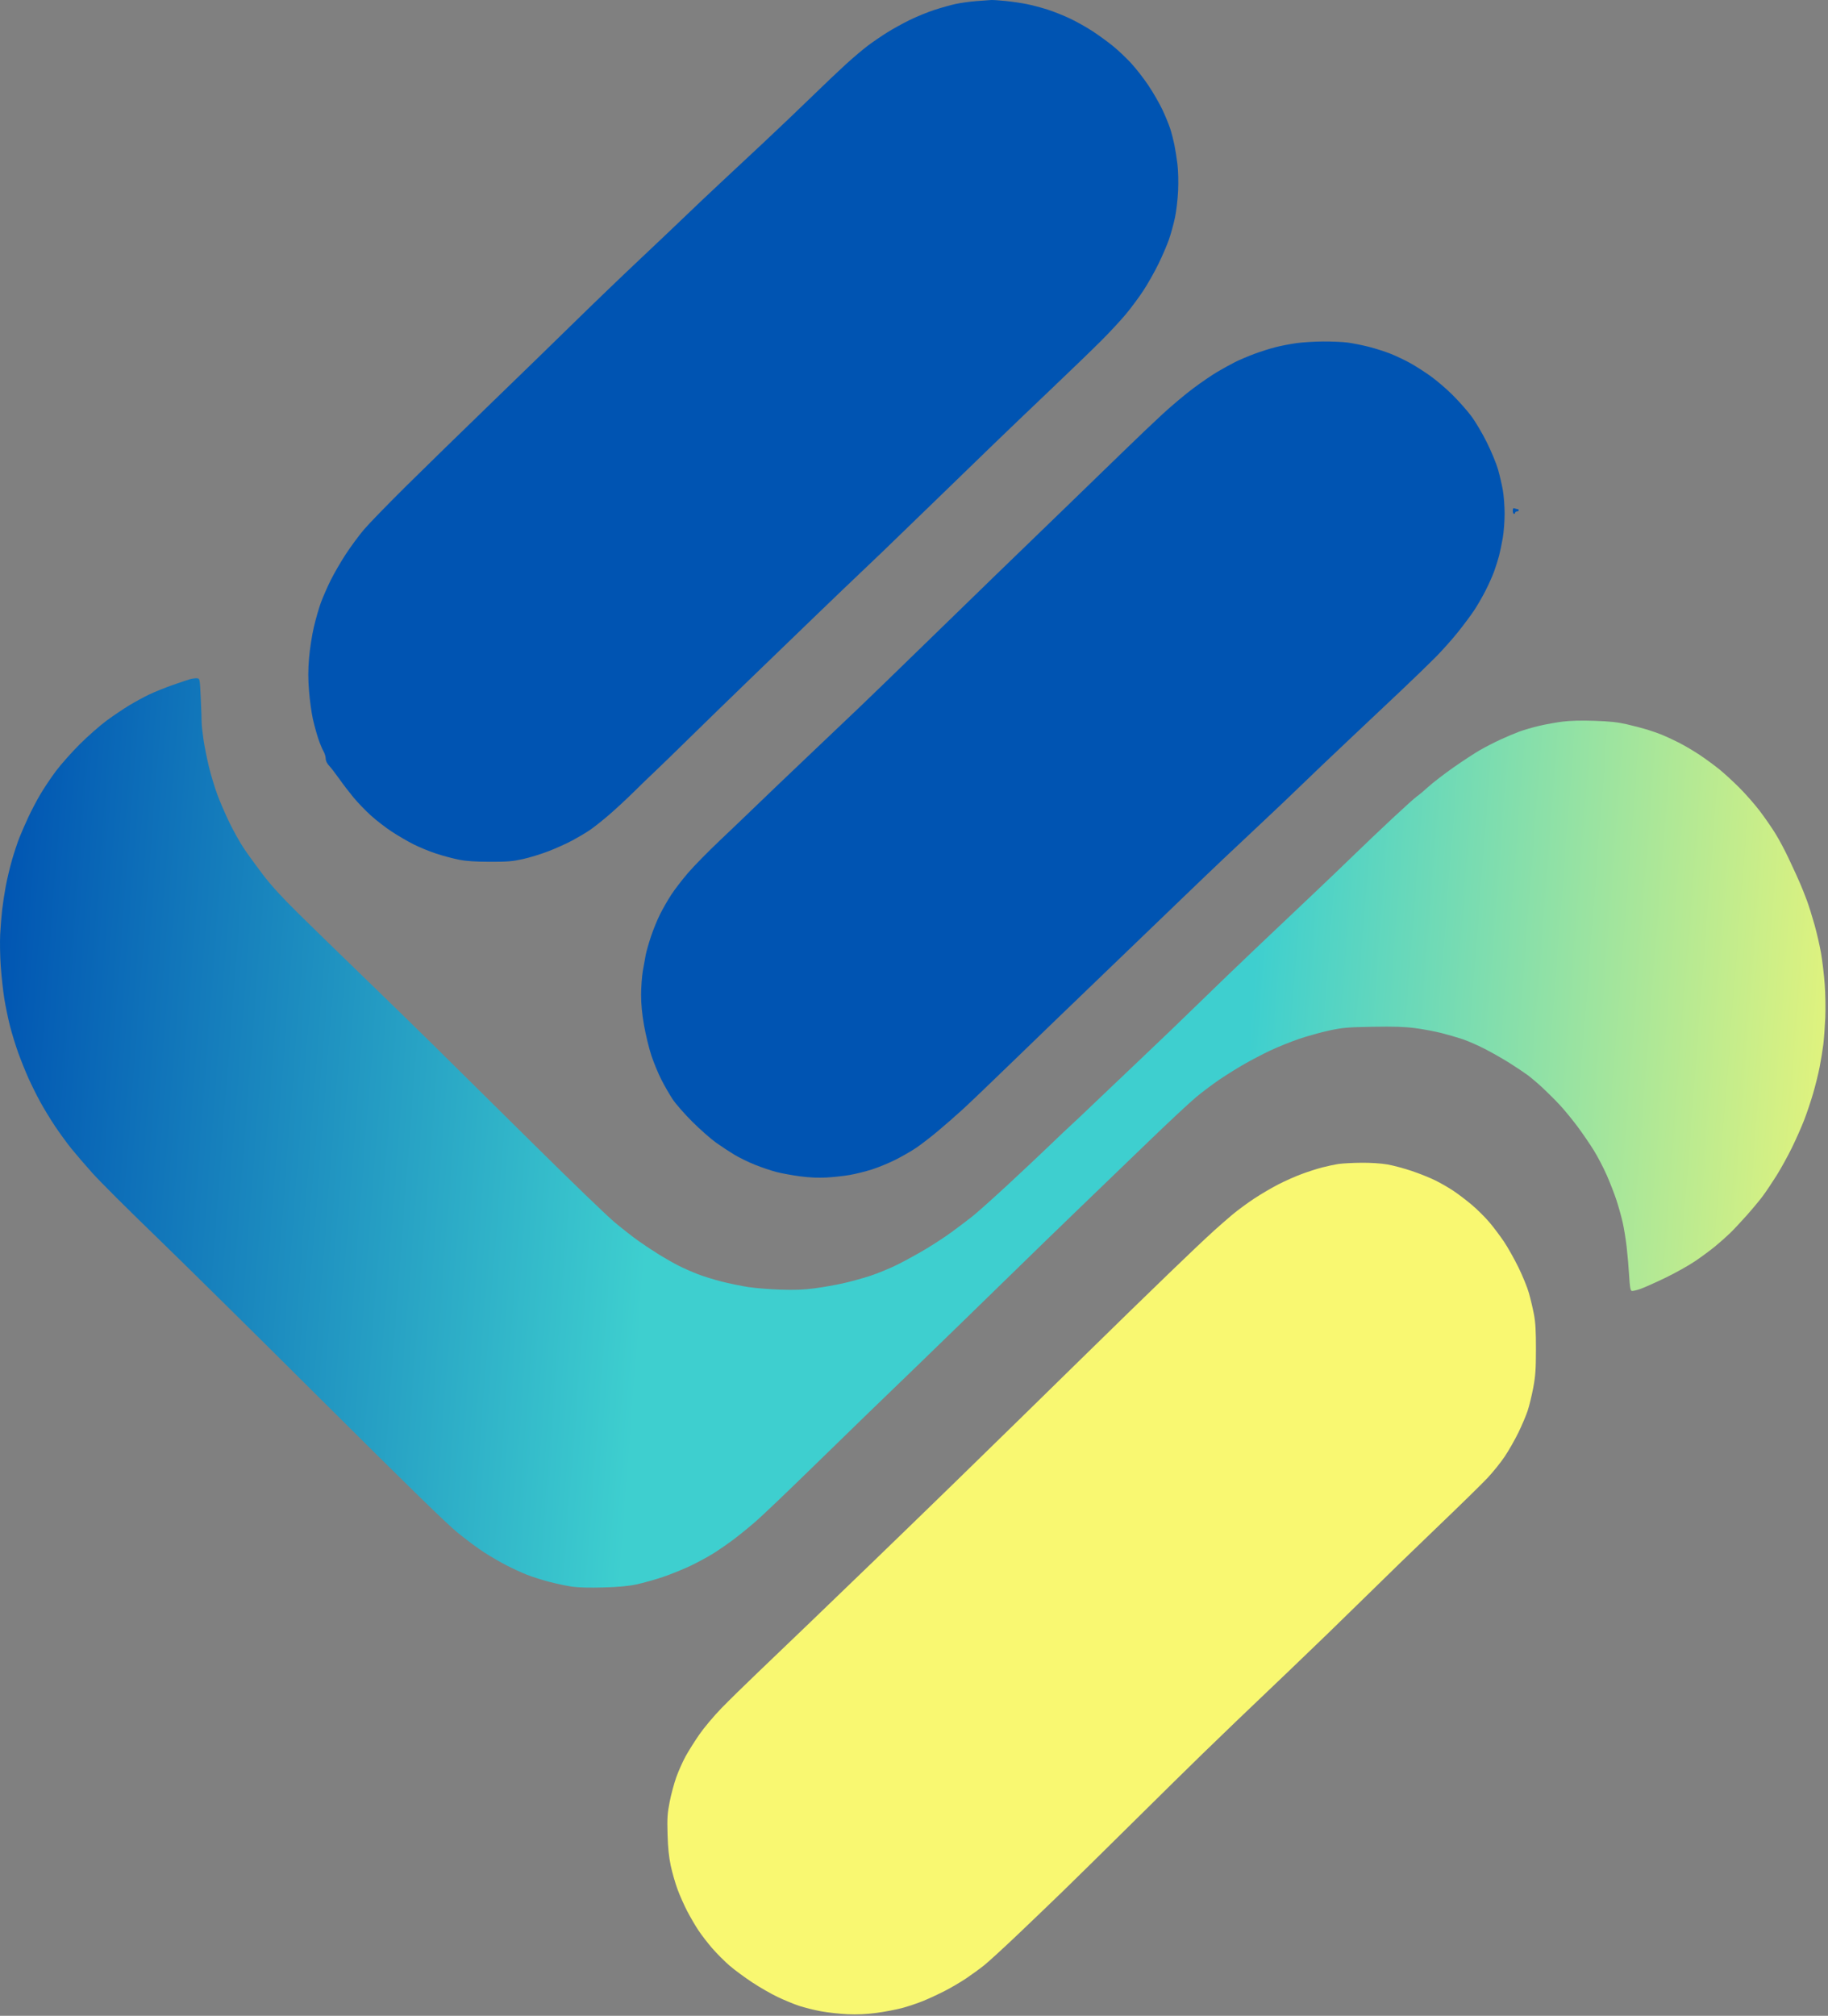
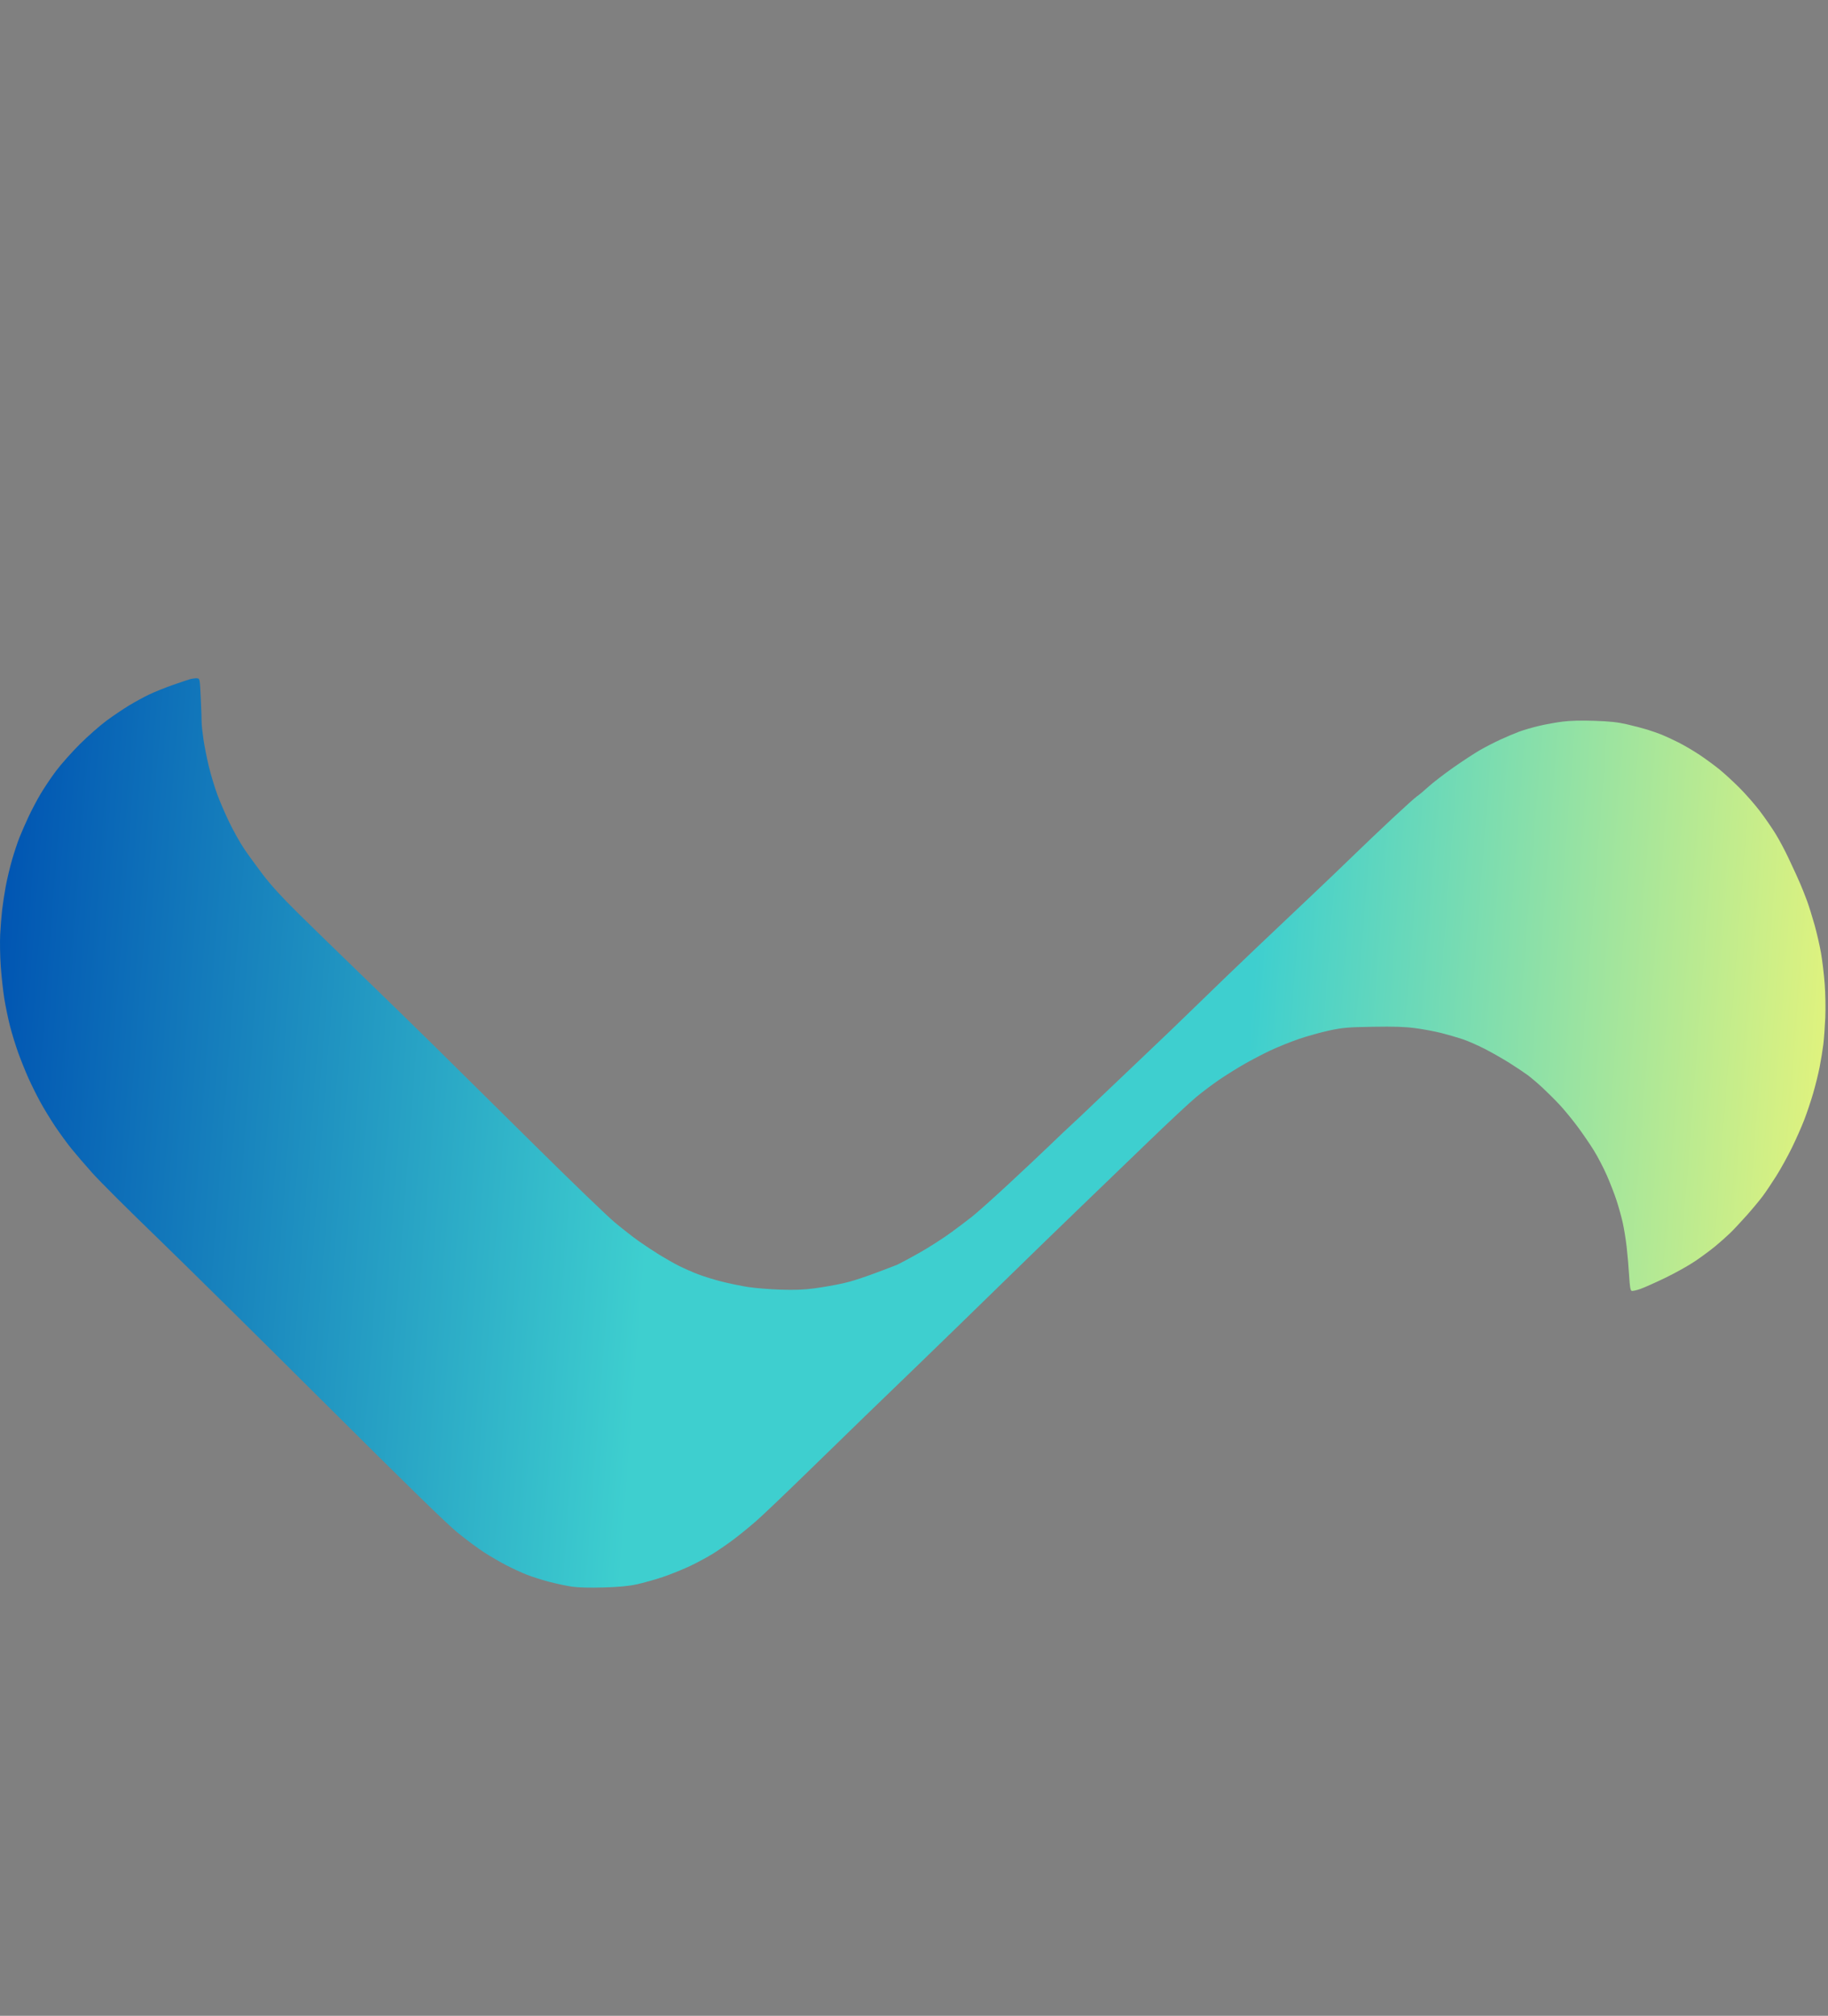
<svg xmlns="http://www.w3.org/2000/svg" width="391" height="431" viewBox="0 0 391 431" fill="none">
  <rect x="0" y="0" width="391" height="431" fill="#808080" stroke="none" />
-   <path fill-rule="evenodd" clip-rule="evenodd" d="M208.75 0.24C207.36 0.354 205.371 0.635 204.329 0.864C203.286 1.094 201.274 1.661 199.856 2.124C198.438 2.587 196.09 3.544 194.64 4.25C193.189 4.957 190.996 6.166 189.765 6.937C188.534 7.708 186.675 8.979 185.633 9.761C184.59 10.544 182.487 12.322 180.959 13.713C179.43 15.105 176.133 18.236 173.632 20.672C171.13 23.108 166.532 27.489 163.413 30.407C160.294 33.325 155.974 37.36 153.813 39.374C151.651 41.389 148.518 44.353 146.851 45.961C145.183 47.57 140.636 51.884 136.745 55.549C132.854 59.214 126.651 65.175 122.961 68.795C119.27 72.416 111.255 80.206 105.149 86.107C99.043 92.009 90.825 100.024 86.886 103.919C82.947 107.814 78.861 112.025 77.805 113.275C76.75 114.526 75.019 116.873 73.96 118.492C72.9 120.11 71.45 122.612 70.737 124.05C70.024 125.489 69.084 127.632 68.648 128.813C68.212 129.995 67.525 132.382 67.121 134.119C66.718 135.857 66.258 138.84 66.101 140.751C65.887 143.354 65.888 145.121 66.106 147.798C66.266 149.763 66.627 152.405 66.909 153.669C67.191 154.934 67.706 156.822 68.055 157.866C68.403 158.909 68.908 160.139 69.177 160.598C69.447 161.058 69.666 161.772 69.666 162.184C69.666 162.667 69.936 163.225 70.422 163.749C70.837 164.197 71.82 165.473 72.606 166.584C73.392 167.696 74.761 169.479 75.649 170.548C76.536 171.615 78.197 173.335 79.339 174.368C80.48 175.401 82.495 176.956 83.815 177.822C85.135 178.688 87.23 179.907 88.471 180.532C89.713 181.157 91.89 182.049 93.311 182.514C94.731 182.98 96.899 183.559 98.129 183.802C99.721 184.117 101.635 184.247 104.785 184.255C108.511 184.264 109.623 184.173 111.859 183.678C113.318 183.355 115.819 182.582 117.417 181.961C119.015 181.34 121.289 180.31 122.47 179.674C123.651 179.037 125.3 178.056 126.134 177.493C126.967 176.931 128.785 175.497 130.173 174.306C131.561 173.116 133.949 170.908 135.479 169.399C137.009 167.89 139.057 165.91 140.029 165C141.002 164.089 144.185 161.001 147.104 158.136C150.022 155.272 155.88 149.577 160.122 145.482C164.364 141.386 170.901 135.079 174.649 131.466C178.397 127.853 182.313 124.101 183.352 123.129C184.39 122.156 186.835 119.825 188.786 117.949C190.736 116.074 195.908 111.071 200.28 106.833C204.652 102.595 210.167 97.251 212.536 94.958C214.904 92.666 220.308 87.496 224.544 83.471C228.78 79.445 233.727 74.67 235.537 72.859C237.347 71.049 239.726 68.487 240.825 67.167C241.923 65.847 243.586 63.608 244.52 62.192C245.453 60.775 246.905 58.217 247.746 56.507C248.587 54.797 249.621 52.397 250.043 51.174C250.465 49.951 251.043 47.848 251.327 46.5C251.611 45.152 251.911 42.572 251.992 40.765C252.08 38.818 252.021 36.503 251.846 35.081C251.683 33.76 251.383 31.869 251.179 30.877C250.974 29.886 250.573 28.351 250.286 27.466C249.999 26.582 249.256 24.779 248.634 23.459C248.013 22.139 246.669 19.808 245.649 18.28C244.628 16.751 242.924 14.567 241.861 13.427C240.799 12.287 239.054 10.648 237.983 9.784C236.912 8.921 235.013 7.54 233.762 6.716C232.512 5.892 230.351 4.674 228.962 4.009C227.572 3.344 225.355 2.458 224.035 2.039C222.715 1.619 220.726 1.095 219.614 0.873C218.502 0.65 216.513 0.356 215.193 0.22C213.872 0.083 212.451 -0.015 212.034 0.002C211.618 0.019 210.14 0.126 208.75 0.24ZM277.344 73.36C276.024 73.541 273.978 73.936 272.797 74.238C271.615 74.54 269.569 75.19 268.249 75.683C266.929 76.175 265.088 76.96 264.159 77.426C263.23 77.892 261.525 78.832 260.37 79.515C259.214 80.197 256.905 81.776 255.237 83.022C253.57 84.269 250.671 86.697 248.796 88.418C246.921 90.139 242.993 93.878 240.067 96.727C237.142 99.576 231.456 105.086 227.434 108.972C223.411 112.857 216.768 119.281 212.671 123.246C208.575 127.211 201.375 134.207 196.673 138.793C191.969 143.379 186.283 148.885 184.035 151.03C181.787 153.174 176.765 157.949 172.874 161.641C168.983 165.332 164.094 170.001 162.01 172.017C159.925 174.032 156.239 177.557 153.817 179.849C151.396 182.142 148.395 185.204 147.149 186.654C145.902 188.105 144.287 190.208 143.56 191.328C142.832 192.449 141.762 194.315 141.181 195.475C140.6 196.635 139.733 198.754 139.254 200.185C138.776 201.616 138.265 203.395 138.119 204.139C137.973 204.884 137.692 206.459 137.493 207.64C137.295 208.821 137.131 211.098 137.128 212.699C137.125 214.702 137.323 216.747 137.762 219.25C138.113 221.251 138.818 224.145 139.327 225.68C139.838 227.215 140.79 229.522 141.444 230.806C142.098 232.091 143.177 233.97 143.841 234.981C144.506 235.993 146.422 238.185 148.1 239.853C149.778 241.52 152.066 243.534 153.184 244.327C154.301 245.12 156.067 246.281 157.107 246.906C158.148 247.531 160.131 248.495 161.515 249.048C162.899 249.601 164.941 250.29 166.052 250.579C167.164 250.869 169.438 251.286 171.105 251.507C173.142 251.778 175.007 251.861 176.79 251.763C178.249 251.682 180.466 251.441 181.716 251.226C182.967 251.012 185.112 250.48 186.483 250.046C187.855 249.611 190.129 248.674 191.538 247.965C192.946 247.255 194.925 246.117 195.935 245.437C196.945 244.756 198.989 243.185 200.477 241.946C201.966 240.707 204.379 238.602 205.84 237.267C207.302 235.933 212.141 231.308 216.594 226.989C221.047 222.669 230.256 213.792 237.059 207.261C243.861 200.731 251.191 193.682 253.348 191.597C255.505 189.512 259.257 185.925 261.686 183.625C264.114 181.325 268.034 177.638 270.396 175.432C272.759 173.226 276.34 169.82 278.355 167.863C280.37 165.906 284.854 161.635 288.32 158.371C291.786 155.107 296.845 150.336 299.563 147.77C302.28 145.204 305.664 141.931 307.081 140.498C308.498 139.064 310.644 136.657 311.849 135.15C313.054 133.642 314.599 131.571 315.282 130.548C315.964 129.524 317.074 127.607 317.749 126.287C318.423 124.967 319.267 123.069 319.624 122.07C319.981 121.07 320.444 119.592 320.652 118.785C320.86 117.978 321.21 116.295 321.43 115.044C321.65 113.793 321.83 111.463 321.83 109.865C321.83 108.267 321.659 105.991 321.45 104.808C321.242 103.625 320.78 101.636 320.425 100.387C320.071 99.138 318.99 96.525 318.025 94.579C317.043 92.6 315.555 90.096 314.646 88.895C313.754 87.714 311.955 85.691 310.65 84.399C309.345 83.107 307.258 81.321 306.012 80.431C304.766 79.54 302.837 78.302 301.725 77.679C300.613 77.057 298.711 76.149 297.497 75.661C296.283 75.174 294.123 74.484 292.696 74.128C291.27 73.772 289.25 73.371 288.208 73.237C287.166 73.103 284.835 73.002 283.029 73.012C281.222 73.022 278.664 73.178 277.344 73.36ZM323.579 109.206C323.579 109.568 323.693 109.865 323.832 109.865C323.971 109.865 324.084 109.751 324.084 109.612C324.084 109.473 324.255 109.359 324.463 109.359C324.672 109.359 324.842 109.246 324.842 109.107C324.842 108.968 324.738 108.854 324.61 108.854C324.483 108.854 324.199 108.785 323.979 108.701C323.677 108.585 323.579 108.709 323.579 109.206Z" fill="#0054B2" />
-   <path fill-rule="evenodd" clip-rule="evenodd" d="M286.361 248.86C285.53 248.981 283.944 249.315 282.837 249.602C281.729 249.889 279.737 250.528 278.41 251.021C277.083 251.515 274.866 252.497 273.483 253.204C272.099 253.911 269.768 255.277 268.303 256.24C266.838 257.203 264.729 258.754 263.618 259.687C262.506 260.62 260.744 262.157 259.702 263.102C258.66 264.047 256.84 265.741 255.659 266.867C254.478 267.993 251.977 270.388 250.101 272.191C248.225 273.993 244.473 277.629 241.764 280.271C239.054 282.912 234.052 287.801 230.647 291.134C227.243 294.467 222.013 299.589 219.025 302.515C216.038 305.442 209.33 311.988 204.119 317.063C198.908 322.137 191.23 329.581 187.057 333.605C182.884 337.629 176.631 343.653 173.162 346.991C169.692 350.329 164.693 355.119 162.053 357.636C159.413 360.152 155.938 363.56 154.331 365.209C152.711 366.872 150.593 369.389 149.575 370.86C148.567 372.32 147.241 374.428 146.631 375.546C146.02 376.663 145.134 378.653 144.661 379.967C144.189 381.281 143.547 383.663 143.236 385.261C142.749 387.758 142.686 388.735 142.787 392.209C142.869 395.06 143.071 397.034 143.47 398.905C143.782 400.364 144.435 402.637 144.921 403.958C145.408 405.278 146.341 407.381 146.995 408.632C147.649 409.882 148.714 411.709 149.363 412.691C150.012 413.673 151.353 415.414 152.344 416.559C153.335 417.704 155.016 419.385 156.078 420.295C157.141 421.204 159.315 422.809 160.911 423.86C162.506 424.912 164.95 426.314 166.343 426.976C167.735 427.639 169.784 428.486 170.896 428.857C172.007 429.229 174.11 429.755 175.57 430.026C177.029 430.297 179.587 430.581 181.254 430.656C183.339 430.751 185.272 430.664 187.444 430.38C189.181 430.152 191.682 429.675 193.002 429.319C194.322 428.963 196.369 428.274 197.55 427.787C198.731 427.3 200.789 426.343 202.123 425.658C203.457 424.974 205.503 423.772 206.67 422.987C207.838 422.202 209.552 420.956 210.479 420.217C211.406 419.478 214.589 416.569 217.551 413.753C220.514 410.936 224.872 406.758 227.235 404.467C229.598 402.177 236.363 395.523 242.269 389.68C248.175 383.838 254.882 377.24 257.175 375.02C259.468 372.8 262.765 369.618 264.502 367.949C266.239 366.281 271.355 361.396 275.871 357.095C280.387 352.794 287.436 345.969 291.536 341.928C295.635 337.886 302.809 330.925 307.479 326.459C312.148 321.992 316.945 317.3 318.139 316.032C319.333 314.763 321.008 312.682 321.861 311.407C322.714 310.131 324.022 307.837 324.77 306.309C325.516 304.78 326.411 302.672 326.758 301.625C327.105 300.577 327.644 298.36 327.956 296.698C328.425 294.202 328.525 292.775 328.532 288.497C328.538 284.575 328.432 282.751 328.095 280.984C327.85 279.701 327.366 277.654 327.018 276.436C326.671 275.219 325.658 272.744 324.769 270.938C323.88 269.131 322.504 266.687 321.713 265.506C320.921 264.325 319.52 262.463 318.6 261.369C317.68 260.275 315.96 258.569 314.779 257.577C313.598 256.585 311.836 255.247 310.863 254.602C309.891 253.957 308.185 252.974 307.074 252.417C305.962 251.86 303.688 250.944 302.021 250.38C300.353 249.816 297.979 249.18 296.745 248.966C295.402 248.734 293.17 248.591 291.187 248.609C289.364 248.626 287.192 248.739 286.361 248.86Z" fill="#F9F871" />
-   <path fill-rule="evenodd" clip-rule="evenodd" d="M40.596 145.234C40.109 145.374 38.409 145.947 36.816 146.507C35.224 147.068 33.007 147.964 31.89 148.5C30.772 149.035 28.862 150.074 27.645 150.809C26.428 151.544 24.269 152.998 22.848 154.04C21.427 155.083 18.836 157.356 17.091 159.093C15.346 160.83 13.046 163.416 11.98 164.84C10.914 166.264 9.407 168.509 8.63 169.83C7.853 171.15 6.701 173.339 6.07 174.694C5.439 176.049 4.583 178.01 4.166 179.053C3.75 180.095 3.03 182.266 2.565 183.878C2.101 185.49 1.494 188.048 1.215 189.563C0.937 191.078 0.593 193.34 0.451 194.591C0.309 195.841 0.124 198.172 0.04 199.77C-0.045 201.368 0.01 204.438 0.162 206.591C0.314 208.745 0.658 211.875 0.926 213.547C1.195 215.219 1.753 217.89 2.165 219.484C2.577 221.078 3.368 223.633 3.921 225.161C4.475 226.69 5.436 229.077 6.057 230.467C6.678 231.856 7.824 234.161 8.604 235.589C9.384 237.016 10.822 239.377 11.8 240.835C12.778 242.292 14.331 244.421 15.251 245.566C16.172 246.71 18.229 249.099 19.822 250.875C21.416 252.65 27.339 258.558 32.984 264.003C38.63 269.448 54.788 285.393 68.892 299.437C86.846 317.314 95.521 325.774 97.821 327.649C99.628 329.122 102.186 331.027 103.506 331.881C104.826 332.736 106.986 333.991 108.306 334.67C109.626 335.349 111.584 336.253 112.658 336.679C113.732 337.105 115.892 337.791 117.458 338.204C119.025 338.616 121.249 339.087 122.401 339.25C123.722 339.437 126.197 339.497 129.097 339.413C132.422 339.316 134.397 339.13 136.223 338.739C137.613 338.441 140.114 337.737 141.782 337.175C143.449 336.613 146.064 335.558 147.593 334.832C149.121 334.106 151.328 332.917 152.497 332.191C153.665 331.464 155.655 330.093 156.918 329.143C158.181 328.194 160.351 326.424 161.741 325.211C163.131 323.997 168.304 319.067 173.237 314.254C178.169 309.442 183.57 304.191 185.237 302.586C186.905 300.982 191.964 296.096 196.48 291.73C200.996 287.363 209.182 279.405 214.671 274.045C220.16 268.685 227.545 261.519 231.083 258.121C234.621 254.722 241.09 248.49 245.458 244.271C249.827 240.052 254.493 235.695 255.827 234.59C257.161 233.484 259.39 231.806 260.78 230.862C262.169 229.917 264.552 228.428 266.075 227.552C267.598 226.677 270.137 225.35 271.718 224.605C273.299 223.859 276.057 222.747 277.846 222.134C279.635 221.522 282.553 220.71 284.33 220.33C287.209 219.715 288.219 219.629 293.624 219.535C298.207 219.456 300.435 219.528 302.747 219.831C304.43 220.051 306.931 220.519 308.306 220.872C309.68 221.225 311.694 221.807 312.782 222.165C313.869 222.523 316.03 223.467 317.582 224.263C319.135 225.059 321.542 226.43 322.931 227.309C324.321 228.189 326.04 229.337 326.753 229.861C327.465 230.386 328.914 231.618 329.973 232.6C331.031 233.582 332.691 235.241 333.661 236.286C334.63 237.332 336.315 239.384 337.405 240.847C338.495 242.309 340.07 244.608 340.905 245.955C341.74 247.303 342.996 249.712 343.697 251.31C344.398 252.908 345.324 255.296 345.756 256.616C346.188 257.936 346.775 260.029 347.06 261.267C347.345 262.505 347.737 264.892 347.93 266.572C348.124 268.253 348.363 271.03 348.462 272.743C348.596 275.057 348.734 275.894 348.997 275.995C349.192 276.07 350.058 275.878 350.921 275.569C351.785 275.26 354.206 274.177 356.302 273.163C358.398 272.148 361.23 270.561 362.595 269.635C363.96 268.71 365.884 267.288 366.869 266.477C367.855 265.666 369.288 264.394 370.055 263.651C370.821 262.909 372.448 261.174 373.669 259.797C374.891 258.42 376.424 256.573 377.076 255.693C377.728 254.813 379.031 252.87 379.972 251.375C380.913 249.88 382.405 247.18 383.289 245.373C384.172 243.567 385.355 240.895 385.917 239.436C386.48 237.977 387.338 235.419 387.825 233.751C388.312 232.084 388.943 229.526 389.227 228.067C389.511 226.608 389.861 224.447 390.005 223.266C390.148 222.085 390.335 219.527 390.42 217.582C390.505 215.636 390.448 212.388 390.294 210.364C390.14 208.339 389.788 205.383 389.511 203.795C389.235 202.206 388.612 199.486 388.126 197.749C387.64 196.012 386.908 193.681 386.499 192.569C386.09 191.458 385.458 189.866 385.094 189.032C384.731 188.199 384.329 187.289 384.2 187.011C384.072 186.733 383.348 185.177 382.591 183.552C381.835 181.928 380.563 179.54 379.764 178.247C378.966 176.953 377.449 174.761 376.392 173.375C375.336 171.989 373.39 169.772 372.069 168.448C370.747 167.124 368.815 165.35 367.774 164.505C366.733 163.66 364.845 162.274 363.578 161.426C362.311 160.577 360.264 159.373 359.03 158.751C357.796 158.128 356.161 157.371 355.397 157.068C354.632 156.765 353.28 156.292 352.391 156.015C351.502 155.739 349.569 155.232 348.096 154.889C346.047 154.412 344.4 154.23 341.094 154.117C338.294 154.021 335.89 154.079 334.272 154.281C332.898 154.452 330.614 154.865 329.196 155.198C327.779 155.532 325.846 156.095 324.901 156.45C323.957 156.805 322.161 157.565 320.91 158.14C319.659 158.714 317.698 159.723 316.551 160.382C315.404 161.041 312.845 162.716 310.866 164.105C308.886 165.493 306.471 167.353 305.498 168.238C304.526 169.122 303.446 170.027 303.098 170.247C302.751 170.468 300.363 172.612 297.793 175.012C295.222 177.411 291.527 180.925 289.582 182.82C287.636 184.715 283.771 188.415 280.991 191.042C278.212 193.669 272.813 198.782 268.994 202.405C265.175 206.028 259.49 211.494 256.362 214.552C253.233 217.611 247.49 223.122 243.599 226.799C239.709 230.476 235.218 234.746 233.62 236.287C232.022 237.828 230.032 239.707 229.198 240.462C228.365 241.218 226.318 243.155 224.651 244.767C222.983 246.379 218.956 250.167 215.701 253.185C212.445 256.202 208.921 259.346 207.868 260.171C206.816 260.995 204.875 262.462 203.554 263.429C202.234 264.397 199.733 266.037 197.996 267.072C196.259 268.109 193.537 269.603 191.946 270.395C190.356 271.186 187.741 272.262 186.135 272.787C184.53 273.311 181.903 274.033 180.298 274.391C178.692 274.748 175.964 275.228 174.234 275.457C171.895 275.767 170.02 275.838 166.92 275.736C164.627 275.66 161.558 275.414 160.099 275.19C158.64 274.965 156.112 274.449 154.483 274.042C152.853 273.635 150.519 272.916 149.296 272.444C148.074 271.972 146.234 271.162 145.207 270.645C144.18 270.128 142.307 269.068 141.045 268.289C139.782 267.51 137.789 266.192 136.615 265.36C135.441 264.528 133.143 262.733 131.507 261.371C129.871 260.009 121.961 252.384 113.928 244.428C105.896 236.471 96.2 226.889 92.382 223.132C88.565 219.377 81.689 212.678 77.103 208.247C72.518 203.815 66.509 197.963 63.751 195.242C60.242 191.782 57.965 189.282 56.171 186.924C54.761 185.07 52.949 182.569 52.144 181.366C51.34 180.163 49.961 177.701 49.081 175.895C48.201 174.088 47.023 171.36 46.463 169.831C45.902 168.302 45.098 165.631 44.675 163.894C44.252 162.157 43.727 159.51 43.508 158.013C43.29 156.515 43.117 154.867 43.125 154.349C43.132 153.832 43.049 151.533 42.941 149.24C42.743 145.071 42.743 145.071 42.111 145.026C41.764 145 41.082 145.094 40.596 145.234Z" fill="url(#paint0_linear_3136_140)" />
+   <path fill-rule="evenodd" clip-rule="evenodd" d="M40.596 145.234C40.109 145.374 38.409 145.947 36.816 146.507C35.224 147.068 33.007 147.964 31.89 148.5C30.772 149.035 28.862 150.074 27.645 150.809C26.428 151.544 24.269 152.998 22.848 154.04C21.427 155.083 18.836 157.356 17.091 159.093C15.346 160.83 13.046 163.416 11.98 164.84C10.914 166.264 9.407 168.509 8.63 169.83C7.853 171.15 6.701 173.339 6.07 174.694C5.439 176.049 4.583 178.01 4.166 179.053C3.75 180.095 3.03 182.266 2.565 183.878C2.101 185.49 1.494 188.048 1.215 189.563C0.937 191.078 0.593 193.34 0.451 194.591C0.309 195.841 0.124 198.172 0.04 199.77C-0.045 201.368 0.01 204.438 0.162 206.591C0.314 208.745 0.658 211.875 0.926 213.547C1.195 215.219 1.753 217.89 2.165 219.484C2.577 221.078 3.368 223.633 3.921 225.161C4.475 226.69 5.436 229.077 6.057 230.467C6.678 231.856 7.824 234.161 8.604 235.589C9.384 237.016 10.822 239.377 11.8 240.835C12.778 242.292 14.331 244.421 15.251 245.566C16.172 246.71 18.229 249.099 19.822 250.875C21.416 252.65 27.339 258.558 32.984 264.003C38.63 269.448 54.788 285.393 68.892 299.437C86.846 317.314 95.521 325.774 97.821 327.649C99.628 329.122 102.186 331.027 103.506 331.881C104.826 332.736 106.986 333.991 108.306 334.67C109.626 335.349 111.584 336.253 112.658 336.679C113.732 337.105 115.892 337.791 117.458 338.204C119.025 338.616 121.249 339.087 122.401 339.25C123.722 339.437 126.197 339.497 129.097 339.413C132.422 339.316 134.397 339.13 136.223 338.739C137.613 338.441 140.114 337.737 141.782 337.175C143.449 336.613 146.064 335.558 147.593 334.832C149.121 334.106 151.328 332.917 152.497 332.191C153.665 331.464 155.655 330.093 156.918 329.143C158.181 328.194 160.351 326.424 161.741 325.211C163.131 323.997 168.304 319.067 173.237 314.254C178.169 309.442 183.57 304.191 185.237 302.586C186.905 300.982 191.964 296.096 196.48 291.73C200.996 287.363 209.182 279.405 214.671 274.045C220.16 268.685 227.545 261.519 231.083 258.121C234.621 254.722 241.09 248.49 245.458 244.271C249.827 240.052 254.493 235.695 255.827 234.59C257.161 233.484 259.39 231.806 260.78 230.862C262.169 229.917 264.552 228.428 266.075 227.552C267.598 226.677 270.137 225.35 271.718 224.605C273.299 223.859 276.057 222.747 277.846 222.134C279.635 221.522 282.553 220.71 284.33 220.33C287.209 219.715 288.219 219.629 293.624 219.535C298.207 219.456 300.435 219.528 302.747 219.831C304.43 220.051 306.931 220.519 308.306 220.872C309.68 221.225 311.694 221.807 312.782 222.165C313.869 222.523 316.03 223.467 317.582 224.263C319.135 225.059 321.542 226.43 322.931 227.309C324.321 228.189 326.04 229.337 326.753 229.861C327.465 230.386 328.914 231.618 329.973 232.6C331.031 233.582 332.691 235.241 333.661 236.286C334.63 237.332 336.315 239.384 337.405 240.847C338.495 242.309 340.07 244.608 340.905 245.955C341.74 247.303 342.996 249.712 343.697 251.31C344.398 252.908 345.324 255.296 345.756 256.616C346.188 257.936 346.775 260.029 347.06 261.267C347.345 262.505 347.737 264.892 347.93 266.572C348.124 268.253 348.363 271.03 348.462 272.743C348.596 275.057 348.734 275.894 348.997 275.995C349.192 276.07 350.058 275.878 350.921 275.569C351.785 275.26 354.206 274.177 356.302 273.163C358.398 272.148 361.23 270.561 362.595 269.635C363.96 268.71 365.884 267.288 366.869 266.477C367.855 265.666 369.288 264.394 370.055 263.651C370.821 262.909 372.448 261.174 373.669 259.797C374.891 258.42 376.424 256.573 377.076 255.693C377.728 254.813 379.031 252.87 379.972 251.375C380.913 249.88 382.405 247.18 383.289 245.373C384.172 243.567 385.355 240.895 385.917 239.436C386.48 237.977 387.338 235.419 387.825 233.751C388.312 232.084 388.943 229.526 389.227 228.067C389.511 226.608 389.861 224.447 390.005 223.266C390.148 222.085 390.335 219.527 390.42 217.582C390.505 215.636 390.448 212.388 390.294 210.364C390.14 208.339 389.788 205.383 389.511 203.795C389.235 202.206 388.612 199.486 388.126 197.749C387.64 196.012 386.908 193.681 386.499 192.569C386.09 191.458 385.458 189.866 385.094 189.032C384.731 188.199 384.329 187.289 384.2 187.011C384.072 186.733 383.348 185.177 382.591 183.552C381.835 181.928 380.563 179.54 379.764 178.247C378.966 176.953 377.449 174.761 376.392 173.375C375.336 171.989 373.39 169.772 372.069 168.448C370.747 167.124 368.815 165.35 367.774 164.505C366.733 163.66 364.845 162.274 363.578 161.426C362.311 160.577 360.264 159.373 359.03 158.751C357.796 158.128 356.161 157.371 355.397 157.068C354.632 156.765 353.28 156.292 352.391 156.015C351.502 155.739 349.569 155.232 348.096 154.889C346.047 154.412 344.4 154.23 341.094 154.117C338.294 154.021 335.89 154.079 334.272 154.281C332.898 154.452 330.614 154.865 329.196 155.198C327.779 155.532 325.846 156.095 324.901 156.45C323.957 156.805 322.161 157.565 320.91 158.14C319.659 158.714 317.698 159.723 316.551 160.382C315.404 161.041 312.845 162.716 310.866 164.105C308.886 165.493 306.471 167.353 305.498 168.238C304.526 169.122 303.446 170.027 303.098 170.247C302.751 170.468 300.363 172.612 297.793 175.012C295.222 177.411 291.527 180.925 289.582 182.82C287.636 184.715 283.771 188.415 280.991 191.042C278.212 193.669 272.813 198.782 268.994 202.405C265.175 206.028 259.49 211.494 256.362 214.552C253.233 217.611 247.49 223.122 243.599 226.799C239.709 230.476 235.218 234.746 233.62 236.287C232.022 237.828 230.032 239.707 229.198 240.462C228.365 241.218 226.318 243.155 224.651 244.767C222.983 246.379 218.956 250.167 215.701 253.185C212.445 256.202 208.921 259.346 207.868 260.171C206.816 260.995 204.875 262.462 203.554 263.429C202.234 264.397 199.733 266.037 197.996 267.072C196.259 268.109 193.537 269.603 191.946 270.395C184.53 273.311 181.903 274.033 180.298 274.391C178.692 274.748 175.964 275.228 174.234 275.457C171.895 275.767 170.02 275.838 166.92 275.736C164.627 275.66 161.558 275.414 160.099 275.19C158.64 274.965 156.112 274.449 154.483 274.042C152.853 273.635 150.519 272.916 149.296 272.444C148.074 271.972 146.234 271.162 145.207 270.645C144.18 270.128 142.307 269.068 141.045 268.289C139.782 267.51 137.789 266.192 136.615 265.36C135.441 264.528 133.143 262.733 131.507 261.371C129.871 260.009 121.961 252.384 113.928 244.428C105.896 236.471 96.2 226.889 92.382 223.132C88.565 219.377 81.689 212.678 77.103 208.247C72.518 203.815 66.509 197.963 63.751 195.242C60.242 191.782 57.965 189.282 56.171 186.924C54.761 185.07 52.949 182.569 52.144 181.366C51.34 180.163 49.961 177.701 49.081 175.895C48.201 174.088 47.023 171.36 46.463 169.831C45.902 168.302 45.098 165.631 44.675 163.894C44.252 162.157 43.727 159.51 43.508 158.013C43.29 156.515 43.117 154.867 43.125 154.349C43.132 153.832 43.049 151.533 42.941 149.24C42.743 145.071 42.743 145.071 42.111 145.026C41.764 145 41.082 145.094 40.596 145.234Z" fill="url(#paint0_linear_3136_140)" />
  <defs>
    <linearGradient id="paint0_linear_3136_140" x1="-4.53665e-06" y1="178.332" x2="411.187" y2="209.914" gradientUnits="userSpaceOnUse">
      <stop stop-color="#0054B2" />
      <stop offset="0.351" stop-color="#3ECFCF" />
      <stop offset="0.654" stop-color="#3ECFCF" />
      <stop offset="1" stop-color="#F9F871" />
    </linearGradient>
  </defs>
</svg>